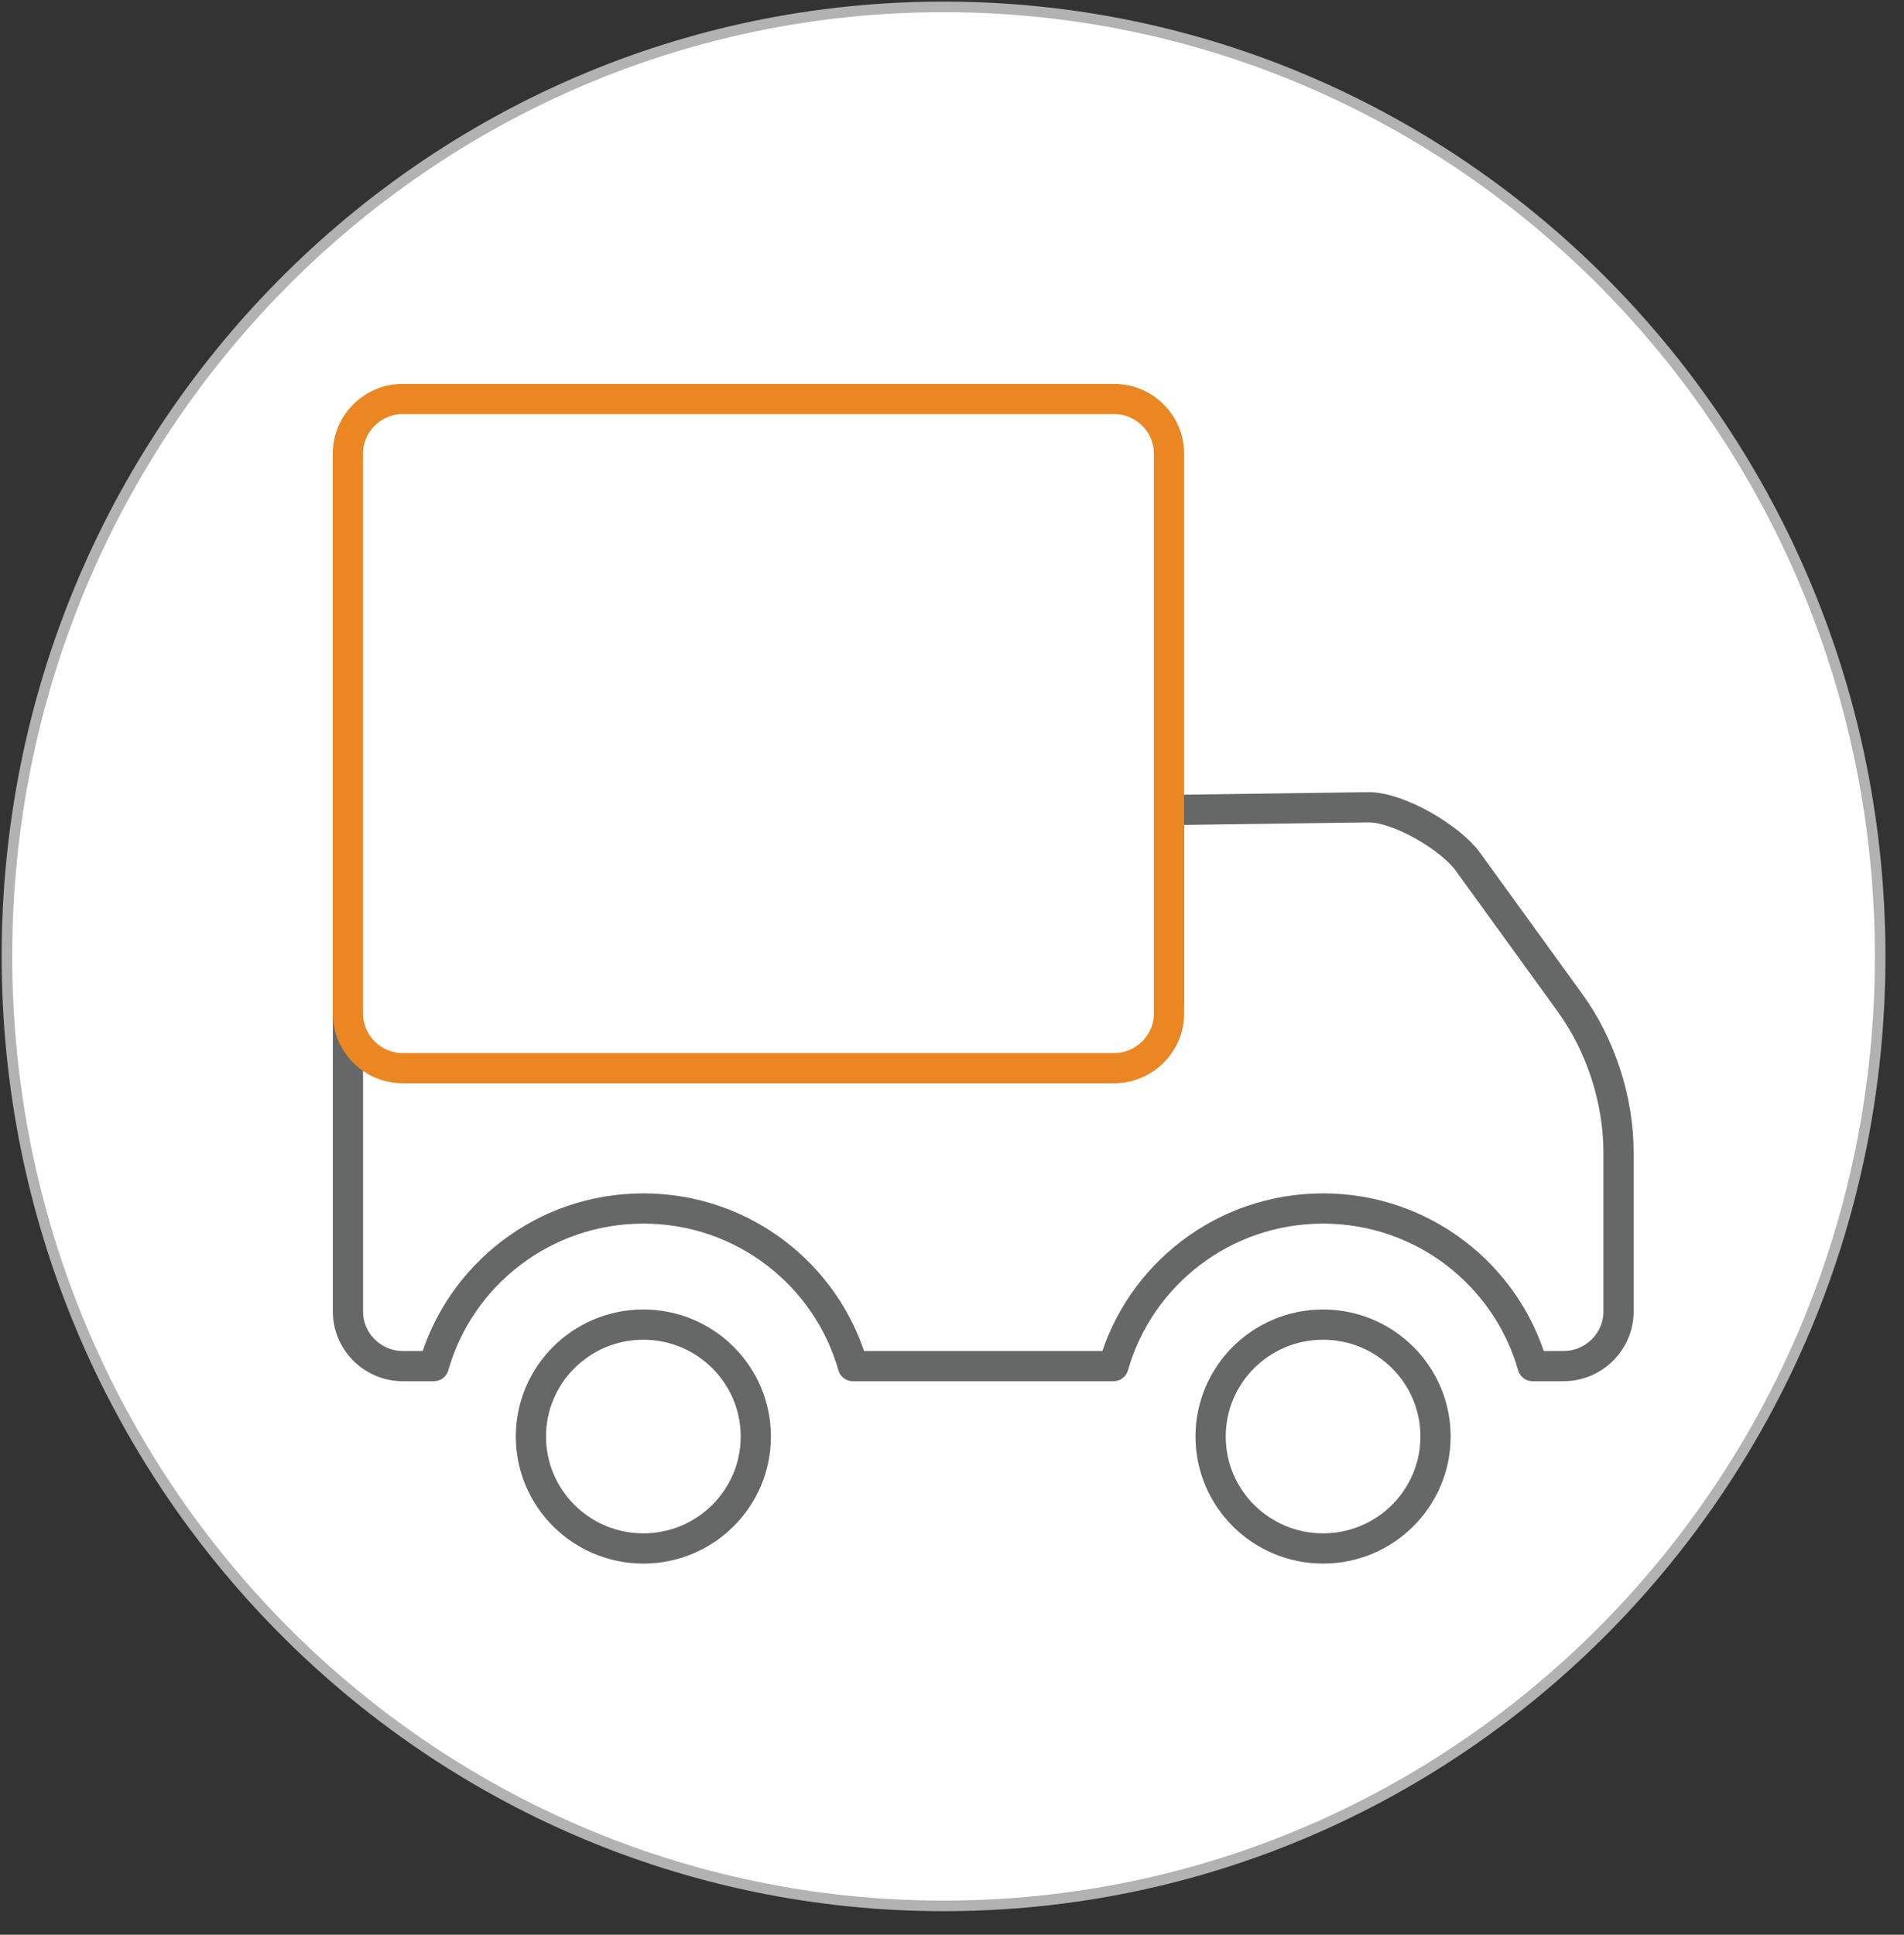
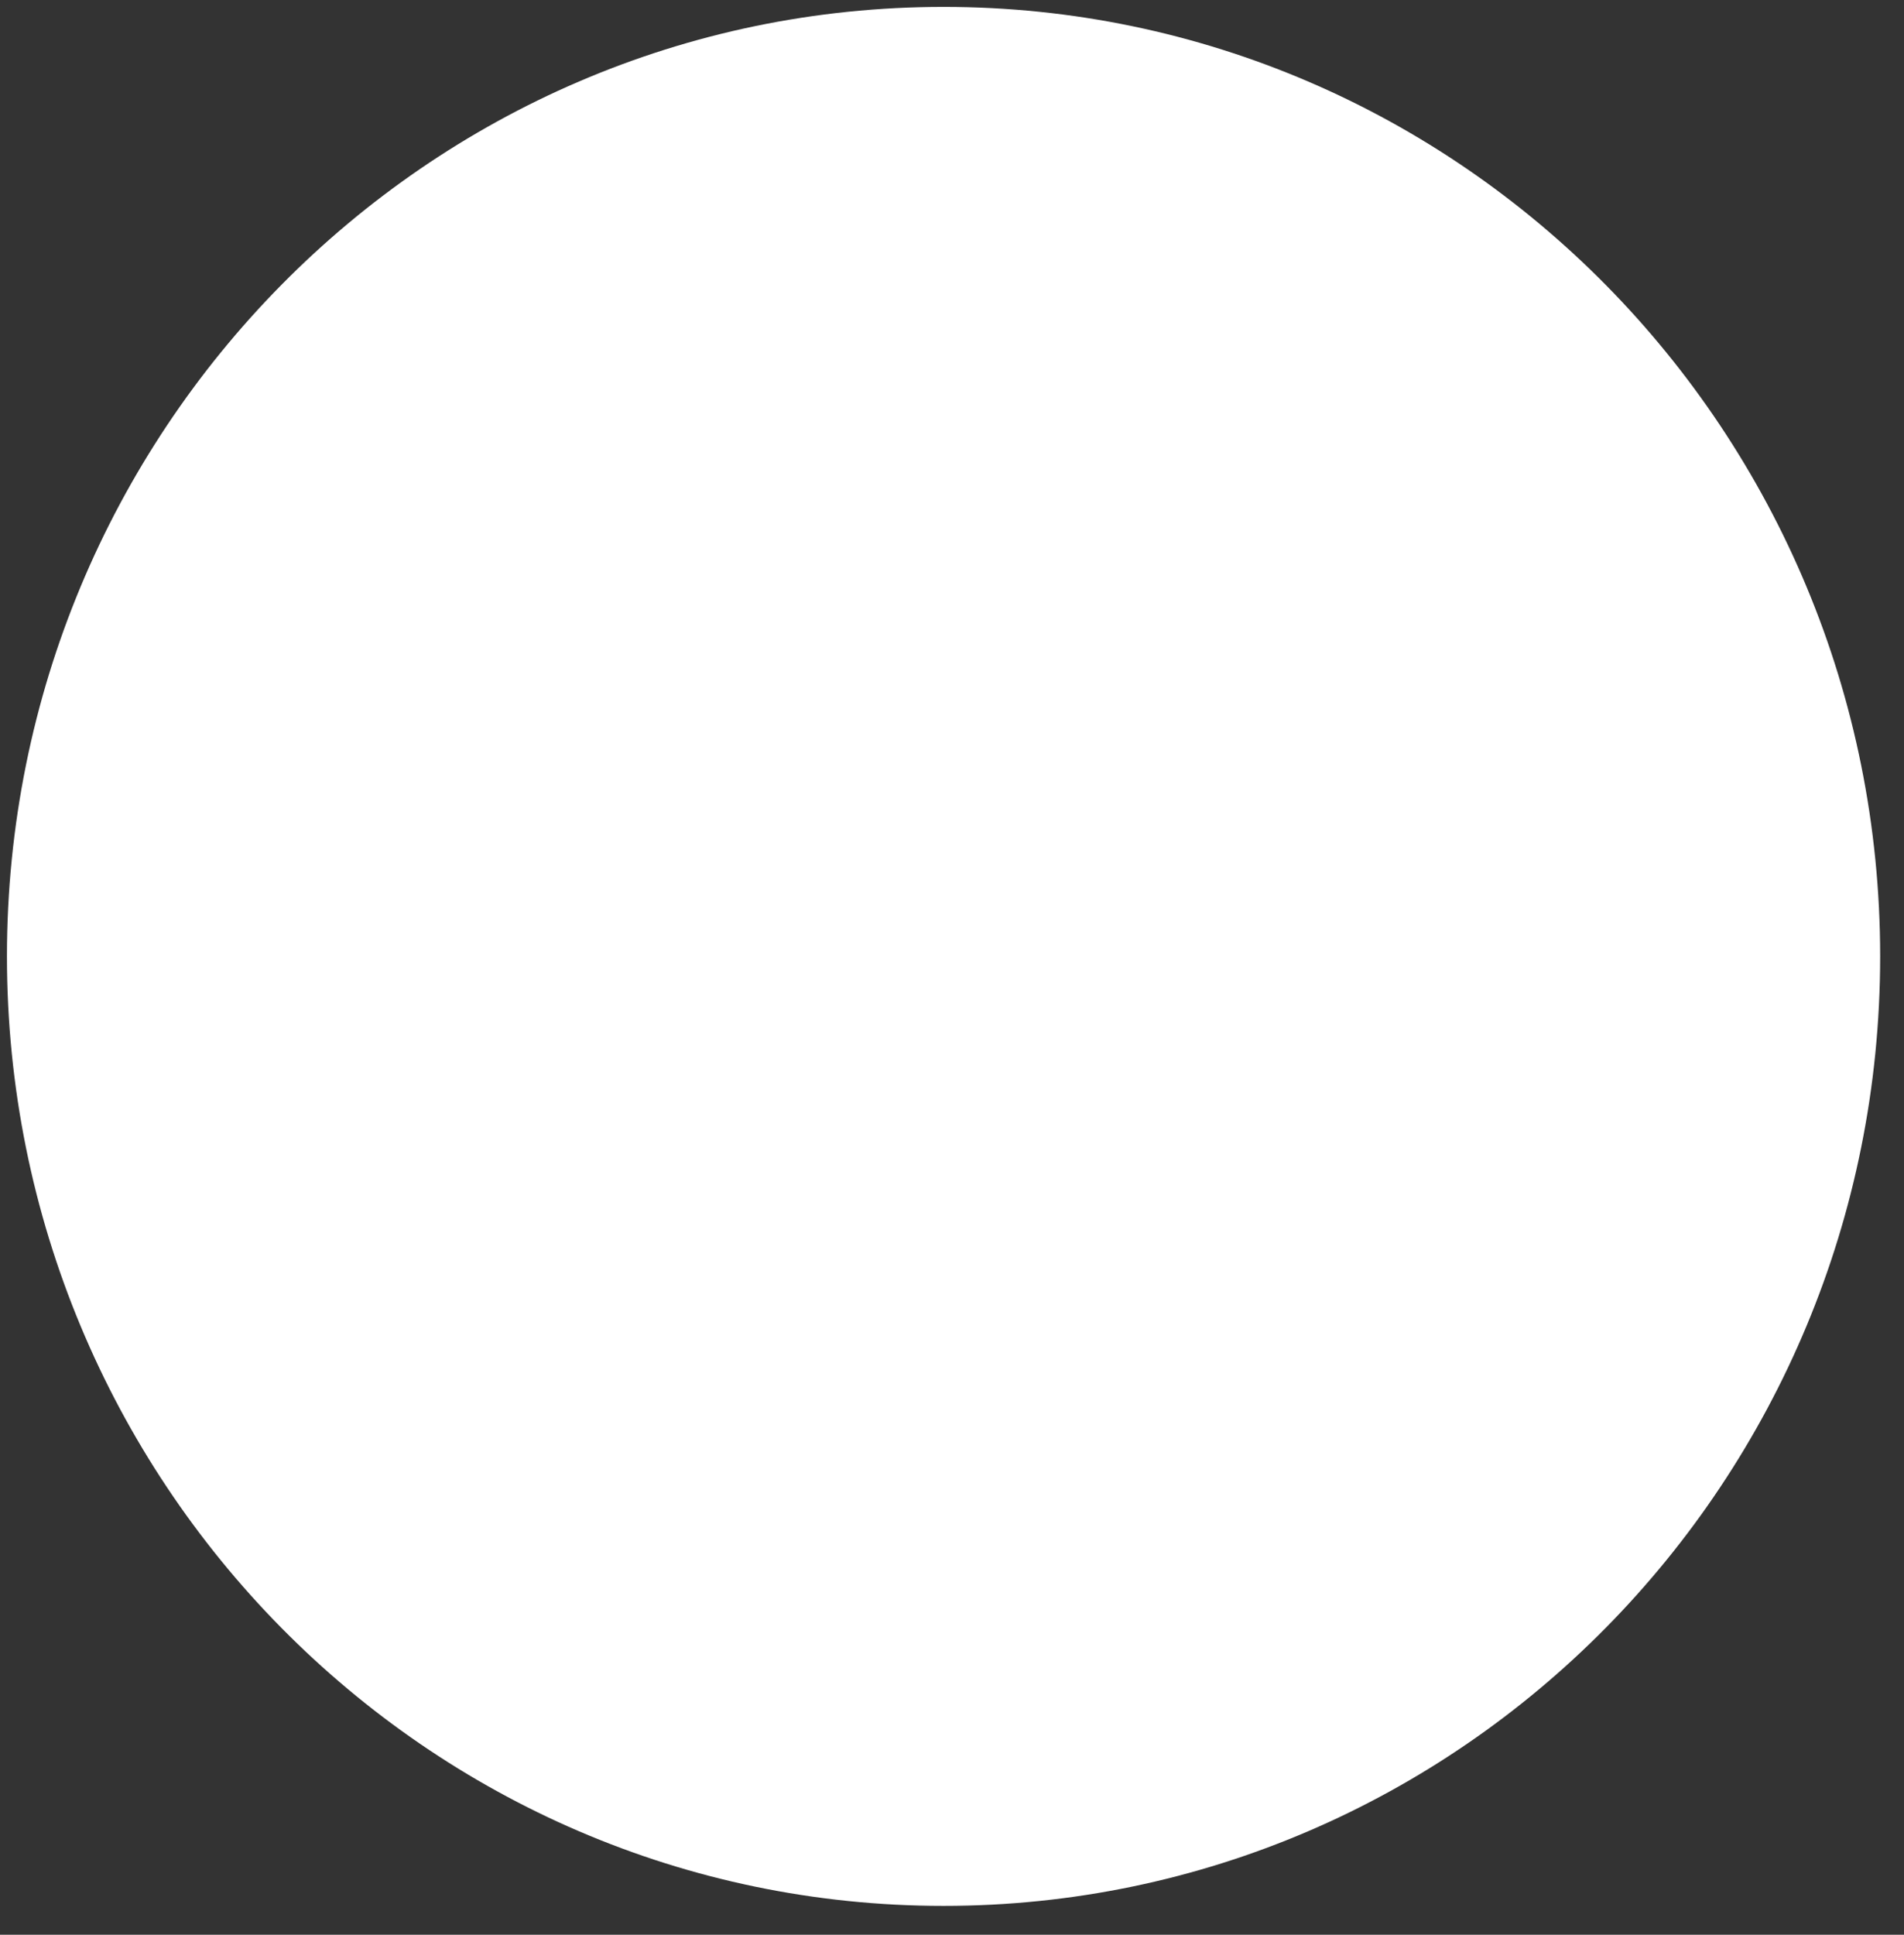
<svg xmlns="http://www.w3.org/2000/svg" width="63px" height="64px" viewBox="0 0 63 64" version="1.1">
  <rect x="0" y="0" width="63" height="64" fill="#333333" stroke="none" />
  <title>Group 11</title>
  <g id="HAI-Services" stroke="none" stroke-width="1" fill="none" fill-rule="evenodd">
    <g transform="translate(-556, -4734)" id="Mobilizing-Epixact">
      <g transform="translate(0, 4359)">
        <g id="Group-11" transform="translate(556, 375)">
          <path d="M31.221,63.045 C48.336,63.045 62.211,48.982 62.211,31.635 C62.211,14.291 48.336,0.228 31.221,0.228 C14.106,0.228 0.23,14.291 0.23,31.635 C0.23,48.982 14.106,63.045 31.221,63.045" id="Fill-1" fill="#FFFFFF" />
-           <path d="M31.221,63.045 C48.336,63.045 62.211,48.982 62.211,31.635 C62.211,14.291 48.336,0.228 31.221,0.228 C14.106,0.228 0.23,14.291 0.23,31.635 C0.23,48.982 14.106,63.045 31.221,63.045 Z" id="Stroke-3" stroke="#B2B2B2" stroke-width="0.35" />
-           <path d="M38.679,26.795 L45.27,26.704 C46.267,26.69 47.995,27.709 48.571,28.507 L51.951,33.175 C52.969,34.58 53.554,36.389 53.554,38.12 L53.554,43.385 C53.554,44.375 52.736,45.189 51.741,45.189 L50.712,45.189 C49.856,42.179 47.075,39.976 43.778,39.976 C40.478,39.976 37.699,42.179 36.843,45.189 L28.222,45.189 C27.368,42.179 24.587,39.976 21.288,39.976 C17.99,39.976 15.21,42.179 14.354,45.189 L13.324,45.189 C12.331,45.189 11.513,44.376 11.513,43.385 L11.513,33.08 C11.513,34.072 12.332,34.883 13.324,34.883 L36.868,34.883 C37.86,34.883 38.679,34.068 38.679,33.08 L38.679,26.795 Z M43.778,43.817 C45.832,43.817 47.499,45.475 47.499,47.519 C47.499,49.563 45.832,51.222 43.778,51.222 C41.723,51.222 40.057,49.563 40.057,47.519 C40.057,45.475 41.723,43.817 43.778,43.817 Z M21.288,43.817 C23.342,43.817 25.008,45.475 25.008,47.519 C25.008,49.563 23.342,51.222 21.288,51.222 C19.234,51.222 17.567,49.563 17.567,47.519 C17.567,45.475 19.234,43.817 21.288,43.817 Z" id="Stroke-5" stroke="#666767" stroke-linecap="round" stroke-linejoin="round" />
          <g id="Group-10" transform="translate(10.5, 12.334)">
            <path d="M2.824,0.865 L26.367,0.865 C27.364,0.865 28.18,1.68 28.18,2.668 L28.18,21.198 C28.18,22.185 27.36,23 26.367,23 L2.824,23 C1.831,23 1.012,22.189 1.012,21.198 L1.012,2.668 C1.012,1.676 1.828,0.865 2.824,0.865" id="Fill-7" fill="#FFFFFF" />
-             <path d="M2.824,0.865 L26.367,0.865 C27.364,0.865 28.18,1.68 28.18,2.668 L28.18,21.198 C28.18,22.185 27.36,23 26.367,23 L2.824,23 C1.831,23 1.012,22.189 1.012,21.198 L1.012,2.668 C1.012,1.676 1.828,0.865 2.824,0.865" id="Stroke-9" stroke="#EA8723" stroke-linecap="round" stroke-linejoin="round" />
          </g>
        </g>
      </g>
    </g>
  </g>
</svg>